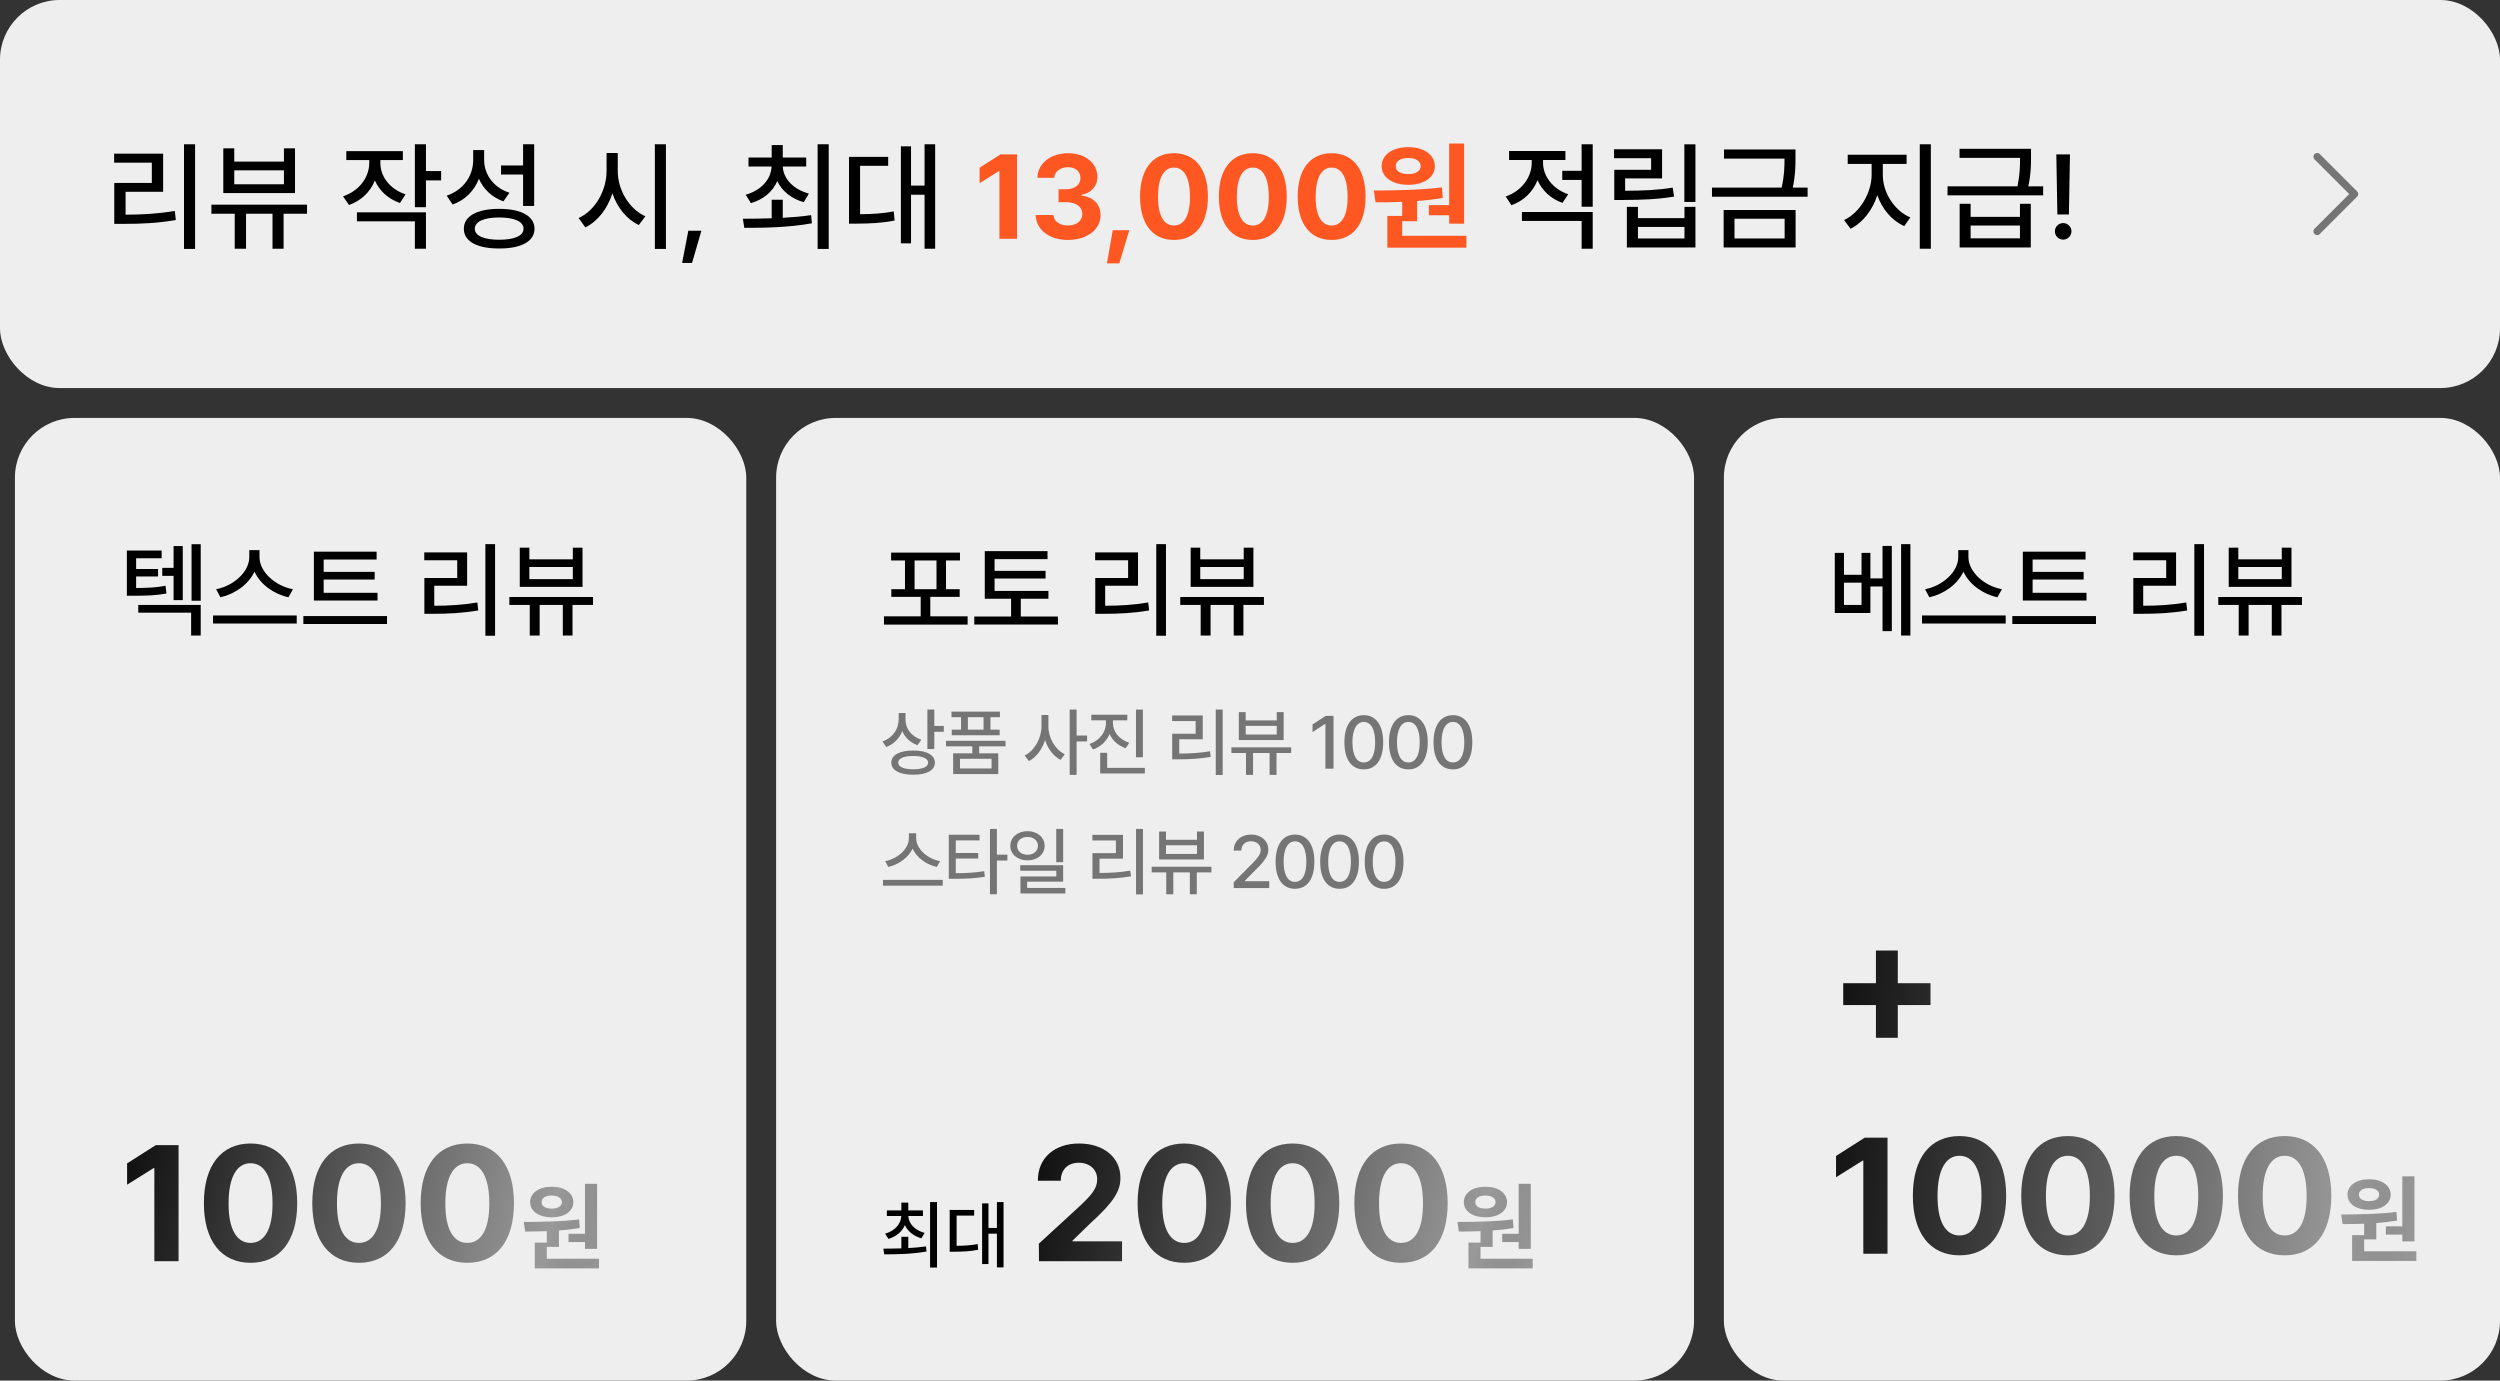
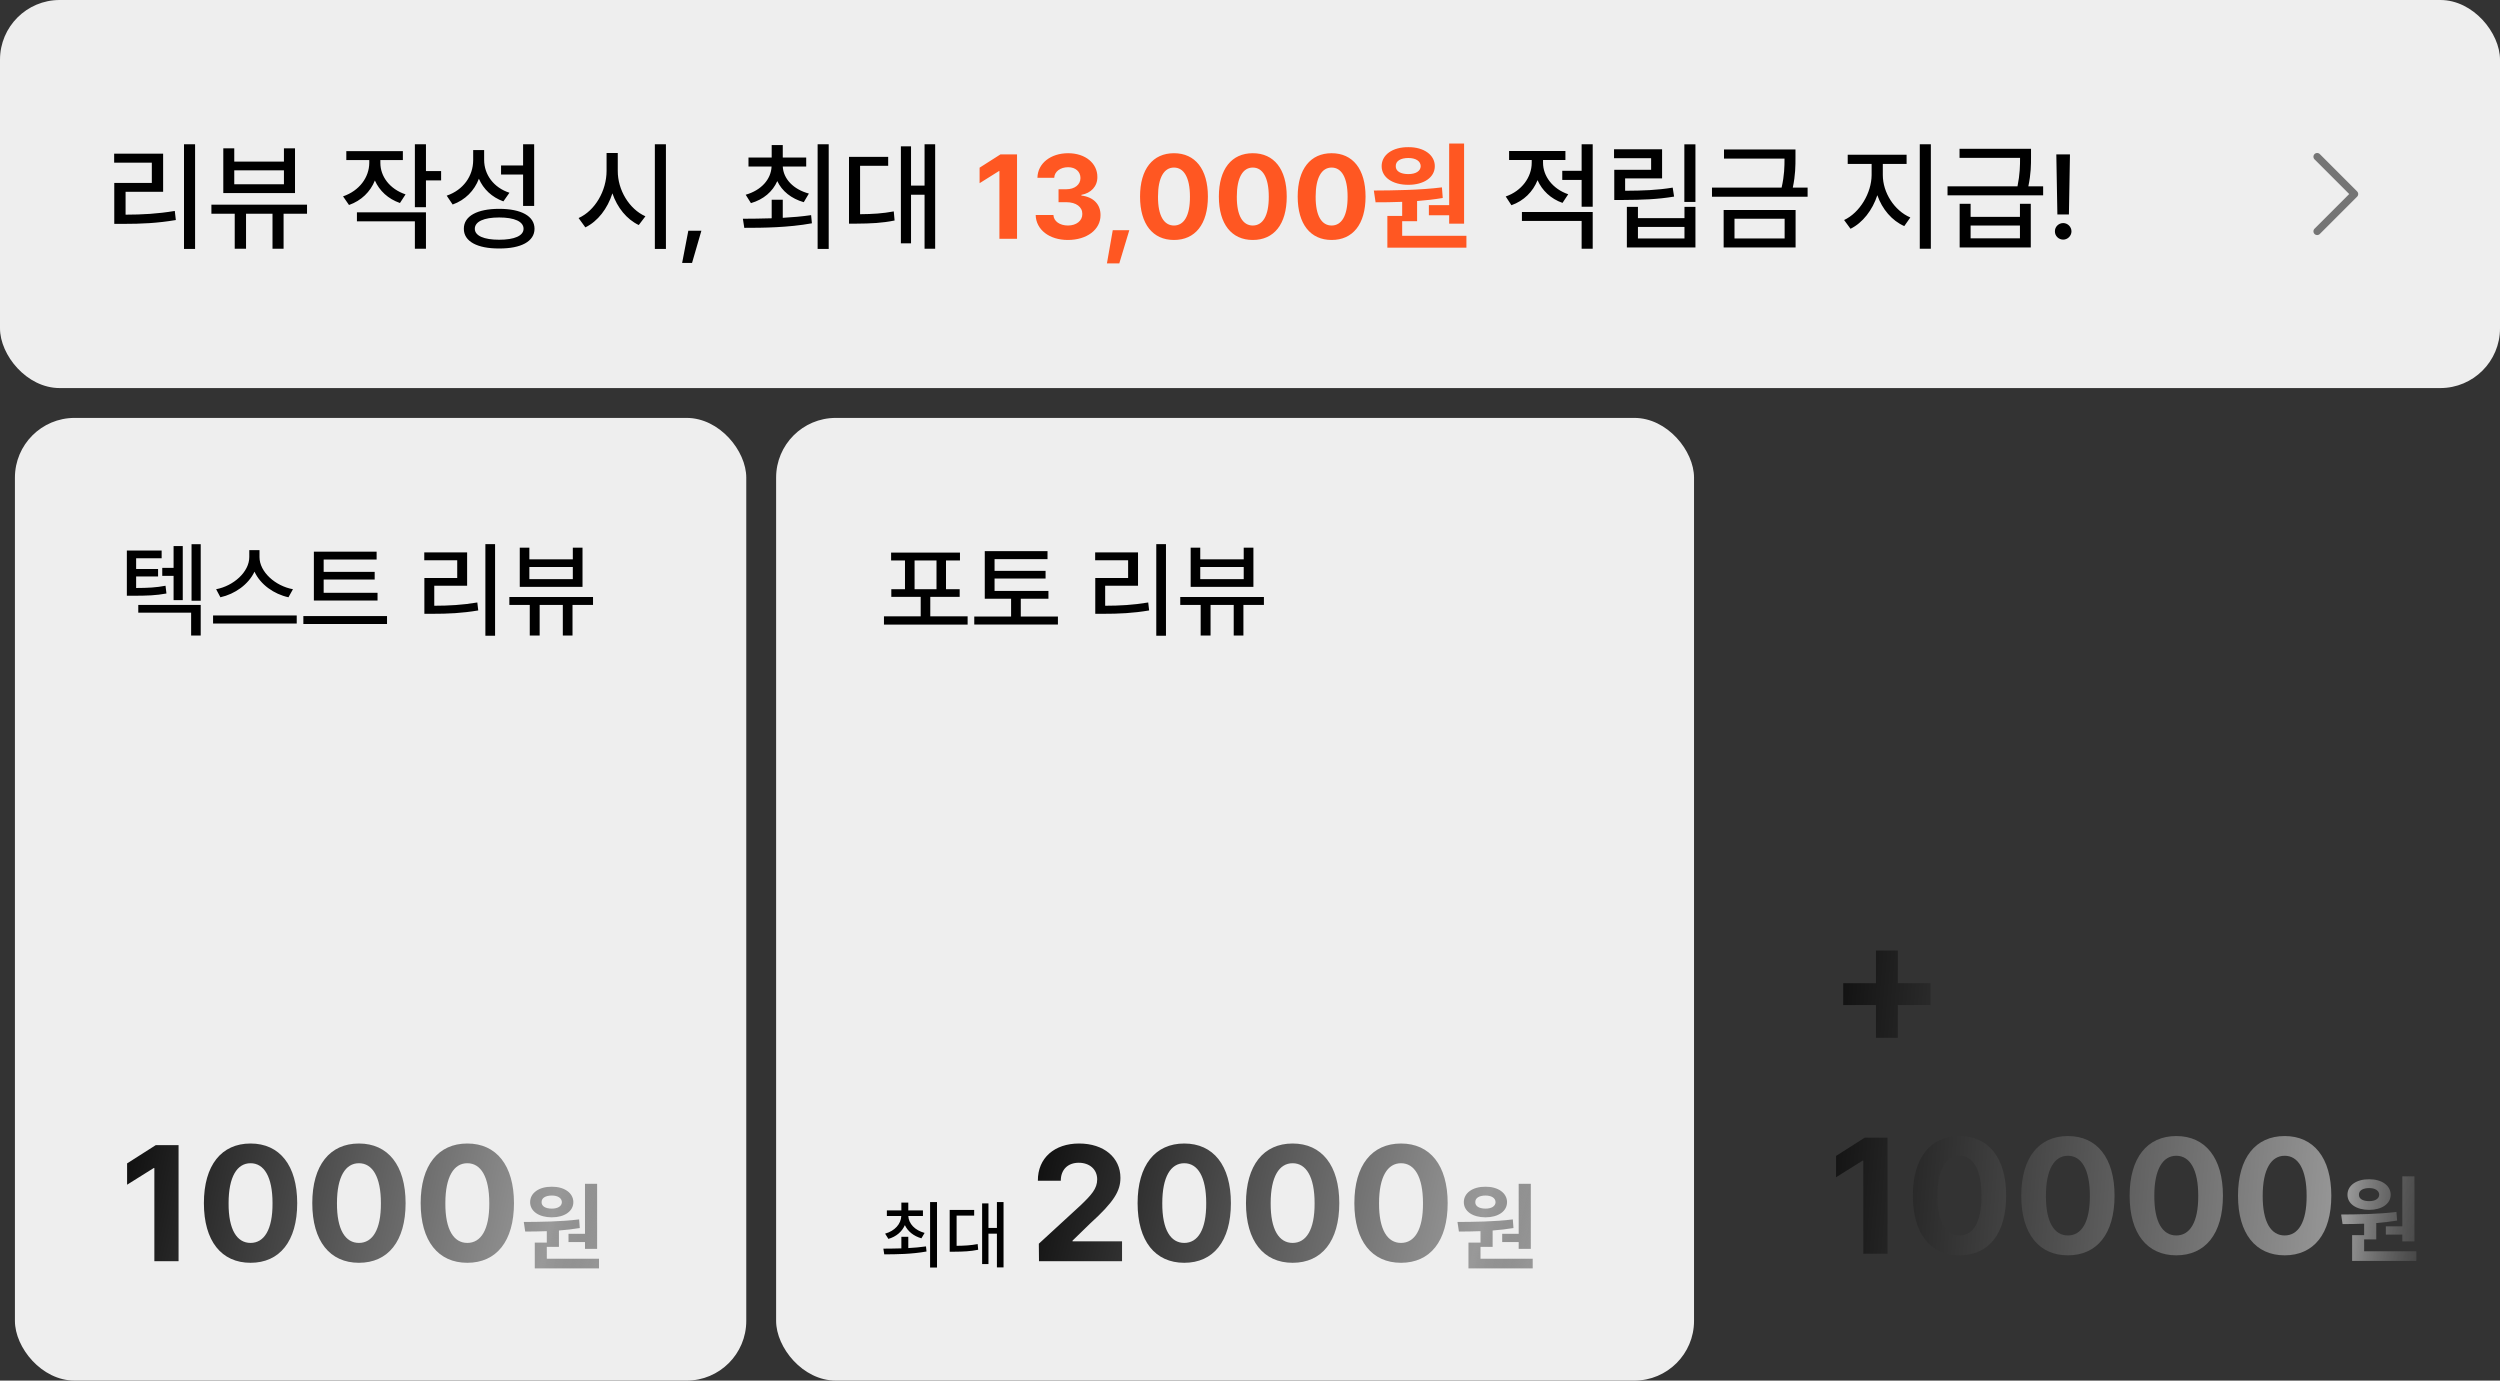
<svg xmlns="http://www.w3.org/2000/svg" width="335" height="185" viewBox="0 0 335 185" fill="none">
  <rect x="0" y="0" width="335" height="185" fill="#333333" stroke="none" />
  <rect x="2" y="56" width="98" height="129" rx="8" fill="#EEEEEE" />
  <rect x="104" y="56" width="123" height="129" rx="8" fill="#EEEEEE" />
-   <rect x="231" y="56" width="104" height="129" rx="8" fill="#EEEEEE" />
  <path d="M21.66 73.773V74.812H18.242V76.248H21.182V77.246H18.242V78.791C19.855 78.784 20.929 78.73 22.18 78.49L22.303 79.529C20.895 79.789 19.732 79.83 17.791 79.83H16.998V73.773H21.66ZM26.896 81.061V85.162H25.611V82.1H18.529V81.061H26.896ZM26.896 72.926V80.5H25.666V72.926H26.896ZM24.49 73.172V80.418H23.26V77.164H21.742V76.098H23.26V73.172H24.49ZM34.772 74.648C34.772 76.644 36.904 78.531 39.256 78.955L38.654 80.035C36.699 79.611 34.895 78.326 34.102 76.603C33.295 78.312 31.497 79.598 29.535 80.035L28.961 78.955C31.285 78.518 33.404 76.644 33.404 74.648V73.719H34.772V74.648ZM39.762 82.469V83.549H28.551V82.469H39.762ZM50.59 79.434V80.473H42.059V73.924H50.467V74.977H43.371V76.631H50.207V77.656H43.371V79.434H50.59ZM51.861 82.551V83.617H40.65V82.551H51.861ZM66.34 72.912V85.189H65.041V72.912H66.34ZM62.594 74.019V78.49H58.191V81.17C60.174 81.163 61.91 81.074 63.961 80.732L64.084 81.799C61.91 82.168 60.065 82.25 57.904 82.25H56.865V77.451H61.268V75.072H56.852V74.019H62.594ZM79.465 79.994V81.061H76.717V85.162H75.418V81.061H72.314V85.162H70.988V81.061H68.254V79.994H79.465ZM70.934 73.391V74.949H76.758V73.391H78.057V78.641H69.648V73.391H70.934ZM70.934 77.602H76.758V75.975H70.934V77.602Z" fill="black" />
  <path d="M129.662 82.592V83.699H118.451V82.592H123.373V79.981H119.436V78.955H121.268V75.1H119.408V74.047H128.637V75.1H126.764V78.955H128.596V79.981H124.658V82.592H129.662ZM122.553 78.955H125.492V75.1H122.553V78.955ZM140.49 79.188V80.227H136.785V82.619H141.762V83.686H130.551V82.619H135.486V80.227H131.959V73.856H140.367V74.922H133.271V76.494H140.107V77.519H133.271V79.188H140.49ZM156.24 72.912V85.189H154.941V72.912H156.24ZM152.494 74.019V78.49H148.092V81.17C150.074 81.163 151.811 81.074 153.861 80.732L153.984 81.799C151.811 82.168 149.965 82.25 147.805 82.25H146.766V77.451H151.168V75.072H146.752V74.019H152.494ZM169.365 79.994V81.061H166.617V85.162H165.318V81.061H162.215V85.162H160.889V81.061H158.154V79.994H169.365ZM160.834 73.391V74.949H166.658V73.391H167.957V78.641H159.549V73.391H160.834ZM160.834 77.602H166.658V75.975H160.834V77.602Z" fill="black" />
-   <path d="M247.092 74.088V77.027H249.443V74.088H250.633V77.506H252.26V73.158H253.504V84.574H252.26V78.586H250.633V82.141H245.861V74.088H247.092ZM247.092 81.061H249.443V78.08H247.092V81.061ZM255.992 72.912V85.162H254.748V72.912H255.992ZM263.771 74.648C263.771 76.644 265.904 78.531 268.256 78.955L267.654 80.035C265.699 79.611 263.895 78.326 263.102 76.603C262.295 78.312 260.497 79.598 258.535 80.035L257.961 78.955C260.285 78.518 262.404 76.644 262.404 74.648V73.719H263.771V74.648ZM268.762 82.469V83.549H257.551V82.469H268.762ZM279.59 79.434V80.473H271.059V73.924H279.467V74.977H272.371V76.631H279.207V77.656H272.371V79.434H279.59ZM280.861 82.551V83.617H269.65V82.551H280.861ZM295.34 72.912V85.189H294.041V72.912H295.34ZM291.594 74.019V78.49H287.191V81.17C289.174 81.163 290.91 81.074 292.961 80.732L293.084 81.799C290.91 82.168 289.064 82.25 286.904 82.25H285.865V77.451H290.268V75.072H285.852V74.019H291.594ZM308.465 79.994V81.061H305.717V85.162H304.418V81.061H301.314V85.162H299.988V81.061H297.254V79.994H308.465ZM299.934 73.391V74.949H305.758V73.391H307.057V78.641H298.648V73.391H299.934ZM299.934 77.602H305.758V75.975H299.934V77.602Z" fill="black" />
  <path d="M23.928 153.445V169H20.684V156.518H20.598L17.031 158.752V155.895L20.877 153.445H23.928ZM33.574 169.215C29.686 169.215 27.322 166.314 27.322 161.223C27.322 156.131 29.686 153.23 33.574 153.23C37.463 153.23 39.826 156.152 39.826 161.223C39.826 166.336 37.463 169.215 33.574 169.215ZM33.574 166.551C35.379 166.551 36.539 164.811 36.518 161.223C36.518 157.678 35.379 155.873 33.574 155.873C31.77 155.873 30.631 157.678 30.631 161.223C30.609 164.811 31.77 166.551 33.574 166.551ZM48.098 169.215C44.209 169.215 41.846 166.314 41.846 161.223C41.846 156.131 44.209 153.23 48.098 153.23C51.986 153.23 54.35 156.152 54.35 161.223C54.35 166.336 51.986 169.215 48.098 169.215ZM48.098 166.551C49.902 166.551 51.062 164.811 51.041 161.223C51.041 157.678 49.902 155.873 48.098 155.873C46.293 155.873 45.154 157.678 45.154 161.223C45.133 164.811 46.293 166.551 48.098 166.551ZM62.621 169.215C58.732 169.215 56.369 166.314 56.369 161.223C56.369 156.131 58.732 153.23 62.621 153.23C66.51 153.23 68.873 156.152 68.873 161.223C68.873 166.336 66.51 169.215 62.621 169.215ZM62.621 166.551C64.426 166.551 65.586 164.811 65.564 161.223C65.564 157.678 64.426 155.873 62.621 155.873C60.816 155.873 59.678 157.678 59.678 161.223C59.656 164.811 60.816 166.551 62.621 166.551ZM80.014 158.628V167.35H78.389V166.436H76.18V165.331H78.389V158.628H80.014ZM80.268 168.67V169.965H71.66V166.512H73.272V164.976C72.238 165.02 71.254 165.026 70.378 165.026L70.188 163.744C72.308 163.731 75.164 163.706 77.602 163.401L77.69 164.557C76.776 164.709 75.831 164.817 74.897 164.887V167.083H73.272V168.67H80.268ZM73.945 159.021C75.621 159.009 76.827 159.859 76.827 161.091C76.827 162.322 75.621 163.122 73.945 163.122C72.231 163.122 71.038 162.322 71.038 161.091C71.038 159.859 72.219 159.009 73.945 159.021ZM73.945 160.202C73.12 160.202 72.561 160.52 72.574 161.091C72.561 161.649 73.12 161.954 73.945 161.954C74.72 161.954 75.278 161.649 75.291 161.091C75.278 160.52 74.72 160.202 73.945 160.202Z" fill="url(#paint0_linear_2878_7702)" />
  <path d="M251.375 139.062V134.68H246.992V131.75H251.375V127.367H254.305V131.75H258.688V134.68H254.305V139.062H251.375ZM252.928 152.445V168H249.684V155.518H249.598L246.031 157.752V154.895L249.877 152.445H252.928ZM262.574 168.215C258.686 168.215 256.322 165.314 256.322 160.223C256.322 155.131 258.686 152.23 262.574 152.23C266.463 152.23 268.826 155.152 268.826 160.223C268.826 165.336 266.463 168.215 262.574 168.215ZM262.574 165.551C264.379 165.551 265.539 163.811 265.518 160.223C265.518 156.678 264.379 154.873 262.574 154.873C260.77 154.873 259.631 156.678 259.631 160.223C259.609 163.811 260.77 165.551 262.574 165.551ZM277.098 168.215C273.209 168.215 270.846 165.314 270.846 160.223C270.846 155.131 273.209 152.23 277.098 152.23C280.986 152.23 283.35 155.152 283.35 160.223C283.35 165.336 280.986 168.215 277.098 168.215ZM277.098 165.551C278.902 165.551 280.062 163.811 280.041 160.223C280.041 156.678 278.902 154.873 277.098 154.873C275.293 154.873 274.154 156.678 274.154 160.223C274.133 163.811 275.293 165.551 277.098 165.551ZM291.621 168.215C287.732 168.215 285.369 165.314 285.369 160.223C285.369 155.131 287.732 152.23 291.621 152.23C295.51 152.23 297.873 155.152 297.873 160.223C297.873 165.336 295.51 168.215 291.621 168.215ZM291.621 165.551C293.426 165.551 294.586 163.811 294.564 160.223C294.564 156.678 293.426 154.873 291.621 154.873C289.816 154.873 288.678 156.678 288.678 160.223C288.656 163.811 289.816 165.551 291.621 165.551ZM306.145 168.215C302.256 168.215 299.893 165.314 299.893 160.223C299.893 155.131 302.256 152.23 306.145 152.23C310.033 152.23 312.396 155.152 312.396 160.223C312.396 165.336 310.033 168.215 306.145 168.215ZM306.145 165.551C307.949 165.551 309.109 163.811 309.088 160.223C309.088 156.678 307.949 154.873 306.145 154.873C304.34 154.873 303.201 156.678 303.201 160.223C303.18 163.811 304.34 165.551 306.145 165.551ZM323.537 157.628V166.35H321.912V165.436H319.703V164.331H321.912V157.628H323.537ZM323.791 167.67V168.965H315.184V165.512H316.796V163.976C315.761 164.02 314.777 164.026 313.901 164.026L313.711 162.744C315.831 162.731 318.688 162.706 321.125 162.401L321.214 163.557C320.3 163.709 319.354 163.817 318.421 163.887V166.083H316.796V167.67H323.791ZM317.469 158.021C319.145 158.009 320.351 158.859 320.351 160.091C320.351 161.322 319.145 162.122 317.469 162.122C315.755 162.122 314.562 161.322 314.562 160.091C314.562 158.859 315.742 158.009 317.469 158.021ZM317.469 159.202C316.644 159.202 316.085 159.52 316.098 160.091C316.085 160.649 316.644 160.954 317.469 160.954C318.243 160.954 318.802 160.649 318.814 160.091C318.802 159.52 318.243 159.202 317.469 159.202Z" fill="url(#paint1_linear_2878_7702)" />
-   <path d="M121.34 96.477C121.34 97.629 122.141 98.693 123.449 99.123L122.951 99.856C121.994 99.519 121.276 98.835 120.9 97.971C120.515 98.952 119.772 99.719 118.752 100.1L118.254 99.357C119.621 98.869 120.412 97.707 120.422 96.398V95.539H121.34V96.477ZM125.197 95.08V97.277H126.467V98.059H125.197V100.363H124.27V95.08H125.197ZM122.375 100.568C124.172 100.568 125.275 101.164 125.275 102.189C125.275 103.225 124.172 103.82 122.375 103.811C120.559 103.82 119.436 103.225 119.436 102.189C119.436 101.164 120.559 100.568 122.375 100.568ZM122.375 101.301C121.105 101.301 120.354 101.633 120.363 102.189C120.354 102.766 121.105 103.078 122.375 103.088C123.635 103.078 124.367 102.766 124.367 102.189C124.367 101.633 123.635 101.301 122.375 101.301ZM134.743 99.269V100.012H131.208V100.949H133.767V103.723H127.722V100.949H130.29V100.012H126.765V99.269H134.743ZM133.991 95.353V96.106H132.722V97.775H133.952V98.527H127.536V97.775H128.777V96.106H127.497V95.353H133.991ZM128.64 101.682V102.971H132.868V101.682H128.64ZM129.695 97.775H131.794V96.106H129.695V97.775ZM140.486 97.307C140.476 98.859 141.375 100.441 142.683 101.076L142.107 101.818C141.155 101.325 140.418 100.344 140.037 99.172C139.641 100.422 138.875 101.467 137.879 101.984L137.302 101.232C138.65 100.588 139.558 98.908 139.558 97.307V95.812H140.486V97.307ZM144.265 95.08V98.566H145.671V99.357H144.265V103.83H143.337V95.08H144.265ZM149.134 96.906C149.134 98.039 149.973 99.103 151.321 99.533L150.843 100.256C149.837 99.924 149.075 99.235 148.684 98.361C148.289 99.314 147.513 100.065 146.468 100.432L145.989 99.699C147.346 99.24 148.186 98.107 148.196 96.906V96.525H146.233V95.773H151.057V96.525H149.134V96.906ZM153.147 95.09V101.477H152.22V95.09H153.147ZM153.411 102.893V103.645H147.425V100.871H148.362V102.893H153.411ZM163.841 95.08V103.85H162.913V95.08H163.841ZM161.165 95.871V99.064H158.021V100.979C159.437 100.974 160.677 100.91 162.142 100.666L162.23 101.428C160.677 101.691 159.359 101.75 157.816 101.75H157.073V98.322H160.218V96.623H157.064V95.871H161.165ZM173.016 100.139V100.9H171.053V103.83H170.125V100.9H167.909V103.83H166.961V100.9H165.008V100.139H173.016ZM166.922 95.422V96.535H171.082V95.422H172.01V99.172H166.004V95.422H166.922ZM166.922 98.43H171.082V97.268H166.922V98.43ZM178.69 95.93V103H177.606V97.004H177.567L175.878 98.107V97.082L177.636 95.93H178.69ZM182.748 103.098C181.107 103.098 180.15 101.779 180.15 99.465C180.15 97.17 181.127 95.832 182.748 95.832C184.369 95.832 185.346 97.17 185.346 99.465C185.346 101.779 184.379 103.098 182.748 103.098ZM182.748 102.17C183.705 102.17 184.271 101.232 184.271 99.465C184.271 97.707 183.695 96.74 182.748 96.74C181.801 96.74 181.225 97.707 181.225 99.465C181.225 101.232 181.791 102.17 182.748 102.17ZM188.72 103.098C187.079 103.098 186.122 101.779 186.122 99.465C186.122 97.17 187.099 95.832 188.72 95.832C190.341 95.832 191.318 97.17 191.318 99.465C191.318 101.779 190.351 103.098 188.72 103.098ZM188.72 102.17C189.677 102.17 190.243 101.232 190.243 99.465C190.243 97.707 189.667 96.74 188.72 96.74C187.773 96.74 187.196 97.707 187.196 99.465C187.196 101.232 187.763 102.17 188.72 102.17ZM194.692 103.098C193.051 103.098 192.094 101.779 192.094 99.465C192.094 97.17 193.071 95.832 194.692 95.832C196.313 95.832 197.289 97.17 197.289 99.465C197.289 101.779 196.323 103.098 194.692 103.098ZM194.692 102.17C195.649 102.17 196.215 101.232 196.215 99.465C196.215 97.707 195.639 96.74 194.692 96.74C193.745 96.74 193.168 97.707 193.168 99.465C193.168 101.232 193.735 102.17 194.692 102.17ZM122.766 112.32C122.766 113.746 124.289 115.094 125.969 115.396L125.539 116.168C124.143 115.865 122.854 114.947 122.287 113.717C121.711 114.938 120.427 115.855 119.025 116.168L118.615 115.396C120.275 115.084 121.789 113.746 121.789 112.32V111.656H122.766V112.32ZM126.33 117.906V118.678H118.322V117.906H126.33ZM131.257 111.852V112.613H128.073V114.303H131.081V115.045H128.073V117.008C129.533 117.003 130.613 116.939 131.882 116.734L131.97 117.486C130.622 117.711 129.45 117.76 127.839 117.76H127.136V111.852H131.257ZM133.581 111.08V114.527H134.988V115.309H133.581V119.83H132.654V111.08H133.581ZM137.688 111.373C139.006 111.383 139.973 112.193 139.983 113.336C139.973 114.488 139.006 115.289 137.688 115.289C136.36 115.289 135.383 114.488 135.383 113.336C135.383 112.193 136.36 111.383 137.688 111.373ZM137.688 112.154C136.877 112.145 136.282 112.623 136.291 113.336C136.282 114.059 136.877 114.537 137.688 114.537C138.489 114.537 139.084 114.059 139.084 113.336C139.084 112.623 138.489 112.145 137.688 112.154ZM142.463 111.08V115.533H141.536V111.08H142.463ZM142.463 115.934V118.141H137.639V118.98H142.756V119.723H136.741V117.447H141.545V116.676H136.711V115.934H142.463ZM153.157 111.08V119.85H152.229V111.08H153.157ZM150.481 111.871V115.064H147.337V116.979C148.753 116.974 149.993 116.91 151.458 116.666L151.546 117.428C149.993 117.691 148.675 117.75 147.132 117.75H146.389V114.322H149.534V112.623H146.38V111.871H150.481ZM162.332 116.139V116.9H160.369V119.83H159.441V116.9H157.225V119.83H156.277V116.9H154.324V116.139H162.332ZM156.238 111.422V112.535H160.398V111.422H161.326V115.172H155.32V111.422H156.238ZM156.238 114.43H160.398V113.268H156.238V114.43ZM165.321 119V118.219L167.772 115.748C168.543 114.938 168.934 114.488 168.934 113.873C168.934 113.18 168.368 112.73 167.625 112.73C166.844 112.73 166.336 113.229 166.336 113.98H165.321C165.311 112.691 166.297 111.832 167.645 111.832C169.012 111.832 169.95 112.691 169.959 113.844C169.95 114.635 169.579 115.26 168.25 116.568L166.815 118.023V118.082H170.077V119H165.321ZM173.529 119.098C171.888 119.098 170.931 117.779 170.931 115.465C170.931 113.17 171.908 111.832 173.529 111.832C175.15 111.832 176.127 113.17 176.127 115.465C176.127 117.779 175.16 119.098 173.529 119.098ZM173.529 118.17C174.486 118.17 175.052 117.232 175.052 115.465C175.052 113.707 174.476 112.74 173.529 112.74C172.582 112.74 172.005 113.707 172.005 115.465C172.005 117.232 172.572 118.17 173.529 118.17ZM179.501 119.098C177.86 119.098 176.903 117.779 176.903 115.465C176.903 113.17 177.88 111.832 179.501 111.832C181.122 111.832 182.098 113.17 182.098 115.465C182.098 117.779 181.132 119.098 179.501 119.098ZM179.501 118.17C180.458 118.17 181.024 117.232 181.024 115.465C181.024 113.707 180.448 112.74 179.501 112.74C178.554 112.74 177.977 113.707 177.977 115.465C177.977 117.232 178.544 118.17 179.501 118.17ZM185.473 119.098C183.832 119.098 182.875 117.779 182.875 115.465C182.875 113.17 183.852 111.832 185.473 111.832C187.094 111.832 188.07 113.17 188.07 115.465C188.07 117.779 187.104 119.098 185.473 119.098ZM185.473 118.17C186.43 118.17 186.996 117.232 186.996 115.465C186.996 113.707 186.42 112.74 185.473 112.74C184.525 112.74 183.949 113.707 183.949 115.465C183.949 117.232 184.516 118.17 185.473 118.17Z" fill="#757575" />
  <path d="M139.225 169L139.203 166.658L144.789 161.523C146.25 160.127 147.023 159.268 147.023 158.043C147.023 156.668 145.971 155.809 144.553 155.809C143.092 155.809 142.146 156.732 142.146 158.215H139.074C139.053 155.164 141.309 153.23 144.596 153.23C147.926 153.23 150.139 155.121 150.139 157.828C150.139 159.59 149.279 161.051 146.078 163.951L143.715 166.25V166.336H150.354V169H139.225ZM158.689 169.215C154.801 169.215 152.438 166.314 152.438 161.223C152.438 156.131 154.801 153.23 158.689 153.23C162.578 153.23 164.941 156.152 164.941 161.223C164.941 166.336 162.578 169.215 158.689 169.215ZM158.689 166.551C160.494 166.551 161.654 164.811 161.633 161.223C161.633 157.678 160.494 155.873 158.689 155.873C156.885 155.873 155.746 157.678 155.746 161.223C155.725 164.811 156.885 166.551 158.689 166.551ZM173.213 169.215C169.324 169.215 166.961 166.314 166.961 161.223C166.961 156.131 169.324 153.23 173.213 153.23C177.102 153.23 179.465 156.152 179.465 161.223C179.465 166.336 177.102 169.215 173.213 169.215ZM173.213 166.551C175.018 166.551 176.178 164.811 176.156 161.223C176.156 157.678 175.018 155.873 173.213 155.873C171.408 155.873 170.27 157.678 170.27 161.223C170.248 164.811 171.408 166.551 173.213 166.551ZM187.736 169.215C183.848 169.215 181.484 166.314 181.484 161.223C181.484 156.131 183.848 153.23 187.736 153.23C191.625 153.23 193.988 156.152 193.988 161.223C193.988 166.336 191.625 169.215 187.736 169.215ZM187.736 166.551C189.541 166.551 190.701 164.811 190.68 161.223C190.68 157.678 189.541 155.873 187.736 155.873C185.932 155.873 184.793 157.678 184.793 161.223C184.771 164.811 185.932 166.551 187.736 166.551ZM205.129 158.628V167.35H203.504V166.436H201.295V165.331H203.504V158.628H205.129ZM205.383 168.67V169.965H196.775V166.512H198.388V164.976C197.353 165.02 196.369 165.026 195.493 165.026L195.303 163.744C197.423 163.731 200.279 163.706 202.717 163.401L202.806 164.557C201.892 164.709 200.946 164.817 200.013 164.887V167.083H198.388V168.67H205.383ZM199.061 159.021C200.736 159.009 201.942 159.859 201.942 161.091C201.942 162.322 200.736 163.122 199.061 163.122C197.347 163.122 196.153 162.322 196.153 161.091C196.153 159.859 197.334 159.009 199.061 159.021ZM199.061 160.202C198.235 160.202 197.677 160.52 197.689 161.091C197.677 161.649 198.235 161.954 199.061 161.954C199.835 161.954 200.394 161.649 200.406 161.091C200.394 160.52 199.835 160.202 199.061 160.202Z" fill="url(#paint2_linear_2878_7702)" />
  <path d="M121.711 165.729V167.242C122.512 167.198 123.322 167.13 124.084 167.018L124.152 167.701C122.17 168.062 120.051 168.082 118.488 168.082L118.371 167.32C119.074 167.315 119.904 167.311 120.783 167.281V165.729H121.711ZM123.674 162.193V162.945H121.711C121.76 163.971 122.59 164.859 123.898 165.211L123.469 165.934C122.424 165.636 121.643 165.001 121.252 164.166C120.866 165.045 120.1 165.709 119.045 166.012L118.605 165.309C119.909 164.938 120.729 164.02 120.773 162.945H118.84V162.193H120.783V161.148H121.711V162.193H123.674ZM125.559 161.08V169.85H124.631V161.08H125.559ZM134.475 161.08V169.83H133.586V165.309H132.453V169.381H131.604V161.256H132.453V164.547H133.586V161.08H134.475ZM130.539 162.135V162.887H128.186V166.939C129.26 166.93 130.07 166.881 131.008 166.705L131.076 167.467C130.021 167.682 129.123 167.721 127.844 167.73H127.258V162.135H130.539Z" fill="black" />
  <rect width="335" height="52" rx="8" fill="#EEEEEE" />
  <path d="M26.141 19.328V33.359H24.656V19.328H26.141ZM21.859 20.594V25.703H16.828V28.766C19.094 28.758 21.078 28.656 23.422 28.266L23.562 29.484C21.078 29.906 18.969 30 16.5 30H15.312V24.516H20.344V21.797H15.297V20.594H21.859ZM41.141 27.422V28.641H38V33.328H36.516V28.641H32.969V33.328H31.453V28.641H28.328V27.422H41.141ZM31.391 19.875V21.656H38.047V19.875H39.531V25.875H29.922V19.875H31.391ZM31.391 24.688H38.047V22.828H31.391V24.688ZM50.969 21.844C50.969 23.625 52.203 25.328 54.344 26.047L53.594 27.203C52.008 26.656 50.844 25.562 50.234 24.188C49.625 25.703 48.414 26.891 46.766 27.469L45.969 26.312C48.156 25.562 49.469 23.766 49.484 21.828V21.453H46.406V20.25H53.984V21.453H50.969V21.844ZM57.078 19.328V22.922H59.109V24.172H57.078V27.766H55.594V19.328H57.078ZM57.078 28.453V33.328H55.594V29.656H47.828V28.453H57.078ZM64.875 21.422C64.875 23.391 66.141 25.141 68.266 25.828L67.453 26.984C65.914 26.43 64.781 25.352 64.172 23.953C63.562 25.555 62.344 26.797 60.656 27.406L59.859 26.219C62.094 25.453 63.391 23.594 63.406 21.484V20.109H64.875V21.422ZM71.578 19.328V27.594H70.094V23.391H67.141V22.172H70.094V19.328H71.578ZM66.891 27.984C69.828 27.984 71.625 28.953 71.625 30.656C71.625 32.344 69.828 33.312 66.891 33.297C63.953 33.312 62.141 32.344 62.156 30.656C62.141 28.953 63.953 27.984 66.891 27.984ZM66.891 29.141C64.844 29.141 63.625 29.688 63.625 30.656C63.625 31.594 64.844 32.125 66.891 32.125C68.938 32.125 70.156 31.594 70.156 30.656C70.156 29.688 68.938 29.141 66.891 29.141ZM82.781 22.891C82.766 25.453 84.312 28.016 86.484 28.984L85.594 30.156C83.984 29.391 82.711 27.82 82.062 25.906C81.406 27.953 80.117 29.648 78.438 30.469L77.531 29.219C79.734 28.234 81.281 25.562 81.281 22.891V20.5H82.781V22.891ZM89.234 19.328V33.359H87.75V19.328H89.234ZM93.984 30.922L92.734 35.234H91.406L92.234 30.922H93.984ZM104.891 26.766V29.188C106.172 29.117 107.469 29.008 108.688 28.828L108.797 29.922C105.625 30.5 102.234 30.531 99.734 30.531L99.547 29.312C100.672 29.305 102 29.297 103.406 29.25V26.766H104.891ZM108.031 21.109V22.312H104.891C104.969 23.953 106.297 25.375 108.391 25.938L107.703 27.094C106.031 26.617 104.781 25.602 104.156 24.266C103.539 25.672 102.312 26.734 100.625 27.219L99.922 26.094C102.008 25.5 103.32 24.031 103.391 22.312H100.297V21.109H103.406V19.438H104.891V21.109H108.031ZM111.047 19.328V33.359H109.562V19.328H111.047ZM125.312 19.328V33.328H123.891V26.094H122.078V32.609H120.719V19.609H122.078V24.875H123.891V19.328H125.312ZM119.016 21.016V22.219H115.25V28.703C116.969 28.688 118.266 28.609 119.766 28.328L119.875 29.547C118.188 29.891 116.75 29.953 114.703 29.969H113.766V21.016H119.016ZM206.766 21.812C206.766 23.578 208.031 25.312 210.141 26.031L209.375 27.188C207.805 26.641 206.641 25.523 206.031 24.141C205.422 25.68 204.195 26.914 202.531 27.5L201.766 26.328C203.922 25.594 205.25 23.719 205.25 21.828V21.438H202.219V20.234H209.766V21.438H206.766V21.812ZM213.422 28.406V33.328H211.938V29.609H203.938V28.406H213.422ZM213.422 19.328V27.703H211.938V24.109H209.344V22.891H211.938V19.328H213.422ZM227.188 19.344V27.062H225.703V19.344H227.188ZM222.719 20V23.906H217.766V25.562C220.211 25.547 222.016 25.484 224.141 25.141L224.328 26.344C222.047 26.719 220.125 26.781 217.484 26.797H216.312V22.75H221.25V21.203H216.281V20H222.719ZM219.484 27.719V29.234H225.719V27.719H227.188V33.156H218V27.719H219.484ZM219.484 31.953H225.719V30.406H219.484V31.953ZM240.594 20.031V21.094C240.594 22.195 240.594 23.445 240.234 25.141H242.219V26.359H229.406V25.141H238.734C239.109 23.508 239.125 22.312 239.125 21.25H231.016V20.031H240.594ZM240.609 28.141V33.156H230.969V28.141H240.609ZM232.422 29.312V31.953H239.141V29.312H232.422ZM252.297 23.453C252.297 25.797 253.828 28.219 255.984 29.141L255.172 30.297C253.523 29.57 252.211 28.031 251.562 26.156C250.914 28.156 249.594 29.859 247.969 30.656L247.109 29.484C249.219 28.5 250.781 25.859 250.797 23.453V21.969H247.594V20.734H255.484V21.969H252.297V23.453ZM258.734 19.328V33.328H257.25V19.328H258.734ZM264.062 27.312V29.062H270.672V27.312H272.125V33.156H262.594V27.312H264.062ZM264.062 31.938H270.672V30.219H264.062V31.938ZM272.156 19.938V21C272.156 22.07 272.156 23.273 271.797 24.969H273.781V26.172H260.969V24.969H270.344C270.672 23.359 270.688 22.18 270.688 21.156H262.578V19.938H272.156ZM277.375 20.688L277.234 28.734H275.688L275.547 20.688H277.375ZM276.469 32.109C275.859 32.109 275.344 31.609 275.359 31C275.344 30.391 275.859 29.891 276.469 29.891C277.062 29.891 277.578 30.391 277.578 31C277.578 31.609 277.062 32.109 276.469 32.109Z" fill="black" />
  <path d="M136.281 20.688V32H133.922V22.922H133.859L131.266 24.547V22.469L134.062 20.688H136.281ZM143.094 32.156C140.609 32.156 138.828 30.781 138.781 28.812H141.156C141.203 29.656 142.016 30.219 143.109 30.219C144.234 30.219 145.047 29.578 145.031 28.672C145.047 27.75 144.219 27.094 142.891 27.094H141.844V25.359H142.891C144 25.359 144.781 24.75 144.781 23.859C144.781 23 144.125 22.406 143.125 22.406C142.125 22.406 141.297 22.969 141.266 23.828H139.016C139.047 21.875 140.812 20.531 143.125 20.531C145.484 20.531 147.062 21.922 147.047 23.719C147.062 24.984 146.172 25.891 144.906 26.109V26.203C146.562 26.406 147.484 27.422 147.469 28.828C147.484 30.766 145.641 32.156 143.094 32.156ZM151.328 30.844L149.984 35.297H148.328L149.109 30.844H151.328ZM157.312 32.156C154.484 32.156 152.766 30.047 152.766 26.344C152.766 22.641 154.484 20.531 157.312 20.531C160.141 20.531 161.859 22.656 161.859 26.344C161.859 30.062 160.141 32.156 157.312 32.156ZM157.312 30.219C158.625 30.219 159.469 28.953 159.453 26.344C159.453 23.766 158.625 22.453 157.312 22.453C156 22.453 155.172 23.766 155.172 26.344C155.156 28.953 156 30.219 157.312 30.219ZM167.875 32.156C165.047 32.156 163.328 30.047 163.328 26.344C163.328 22.641 165.047 20.531 167.875 20.531C170.703 20.531 172.422 22.656 172.422 26.344C172.422 30.062 170.703 32.156 167.875 32.156ZM167.875 30.219C169.188 30.219 170.031 28.953 170.016 26.344C170.016 23.766 169.188 22.453 167.875 22.453C166.562 22.453 165.734 23.766 165.734 26.344C165.719 28.953 166.562 30.219 167.875 30.219ZM178.438 32.156C175.609 32.156 173.891 30.047 173.891 26.344C173.891 22.641 175.609 20.531 178.438 20.531C181.266 20.531 182.984 22.656 182.984 26.344C182.984 30.062 181.266 32.156 178.438 32.156ZM178.438 30.219C179.75 30.219 180.594 28.953 180.578 26.344C180.578 23.766 179.75 22.453 178.438 22.453C177.125 22.453 176.297 23.766 176.297 26.344C176.281 28.953 177.125 30.219 178.438 30.219ZM196.188 19.234V29.969H194.188V28.844H191.469V27.484H194.188V19.234H196.188ZM196.5 31.594V33.188H185.906V28.938H187.891V27.047C186.617 27.102 185.406 27.109 184.328 27.109L184.094 25.531C186.703 25.516 190.219 25.484 193.219 25.109L193.328 26.531C192.203 26.719 191.039 26.852 189.891 26.938V29.641H187.891V31.594H196.5ZM188.719 19.719C190.781 19.703 192.266 20.75 192.266 22.266C192.266 23.781 190.781 24.766 188.719 24.766C186.609 24.766 185.141 23.781 185.141 22.266C185.141 20.75 186.594 19.703 188.719 19.719ZM188.719 21.172C187.703 21.172 187.016 21.562 187.031 22.266C187.016 22.953 187.703 23.328 188.719 23.328C189.672 23.328 190.359 22.953 190.375 22.266C190.359 21.562 189.672 21.172 188.719 21.172Z" fill="#FF5722" />
  <path d="M310.5 21L315.5 26L310.5 31" stroke="#757575" stroke-linecap="round" stroke-linejoin="round" />
  <defs>
    <linearGradient id="paint0_linear_2878_7702" x1="10.557" y1="152" x2="91.661" y2="170.069" gradientUnits="userSpaceOnUse">
      <stop />
      <stop offset="0.774" stop-color="#999999" />
      <stop offset="1" stop-opacity="0" />
    </linearGradient>
    <linearGradient id="paint1_linear_2878_7702" x1="238.402" y1="117" x2="340.845" y2="125.736" gradientUnits="userSpaceOnUse">
      <stop />
      <stop offset="0.774" stop-color="#999999" />
      <stop offset="1" stop-opacity="0" />
    </linearGradient>
    <linearGradient id="paint2_linear_2878_7702" x1="132.309" y1="152" x2="216.729" y2="171.663" gradientUnits="userSpaceOnUse">
      <stop />
      <stop offset="0.774" stop-color="#999999" />
      <stop offset="1" stop-opacity="0" />
    </linearGradient>
  </defs>
</svg>